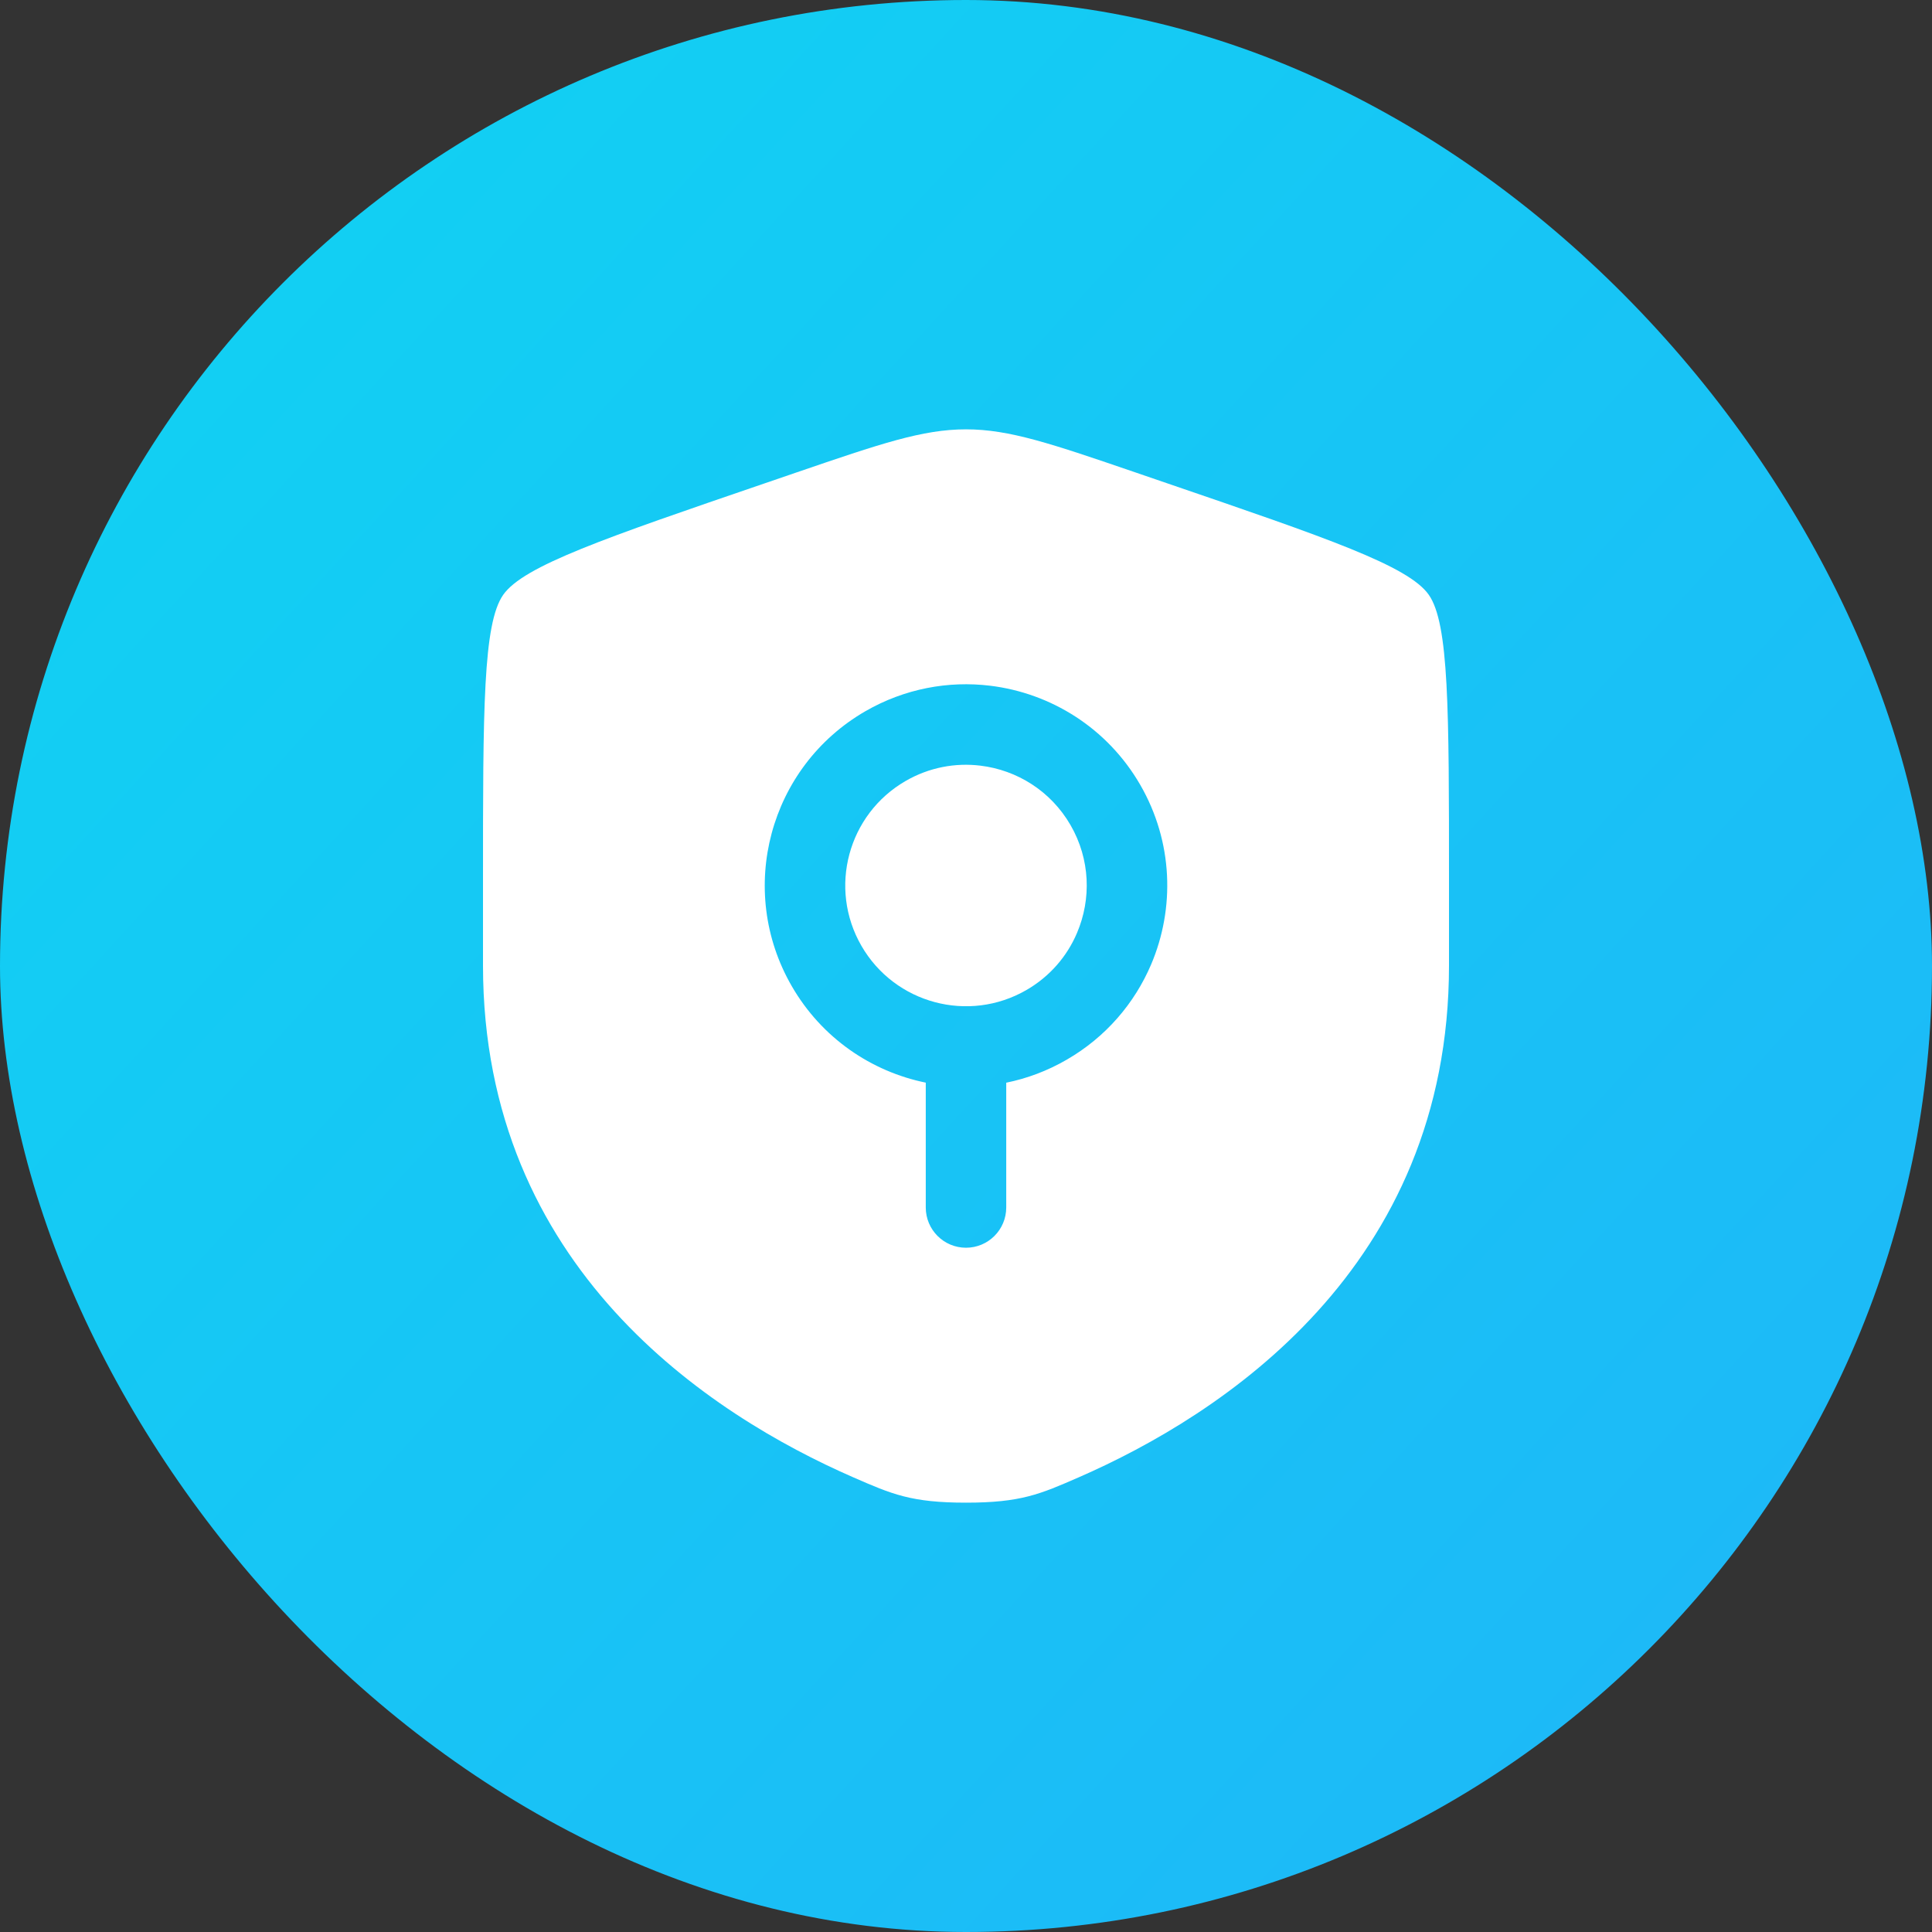
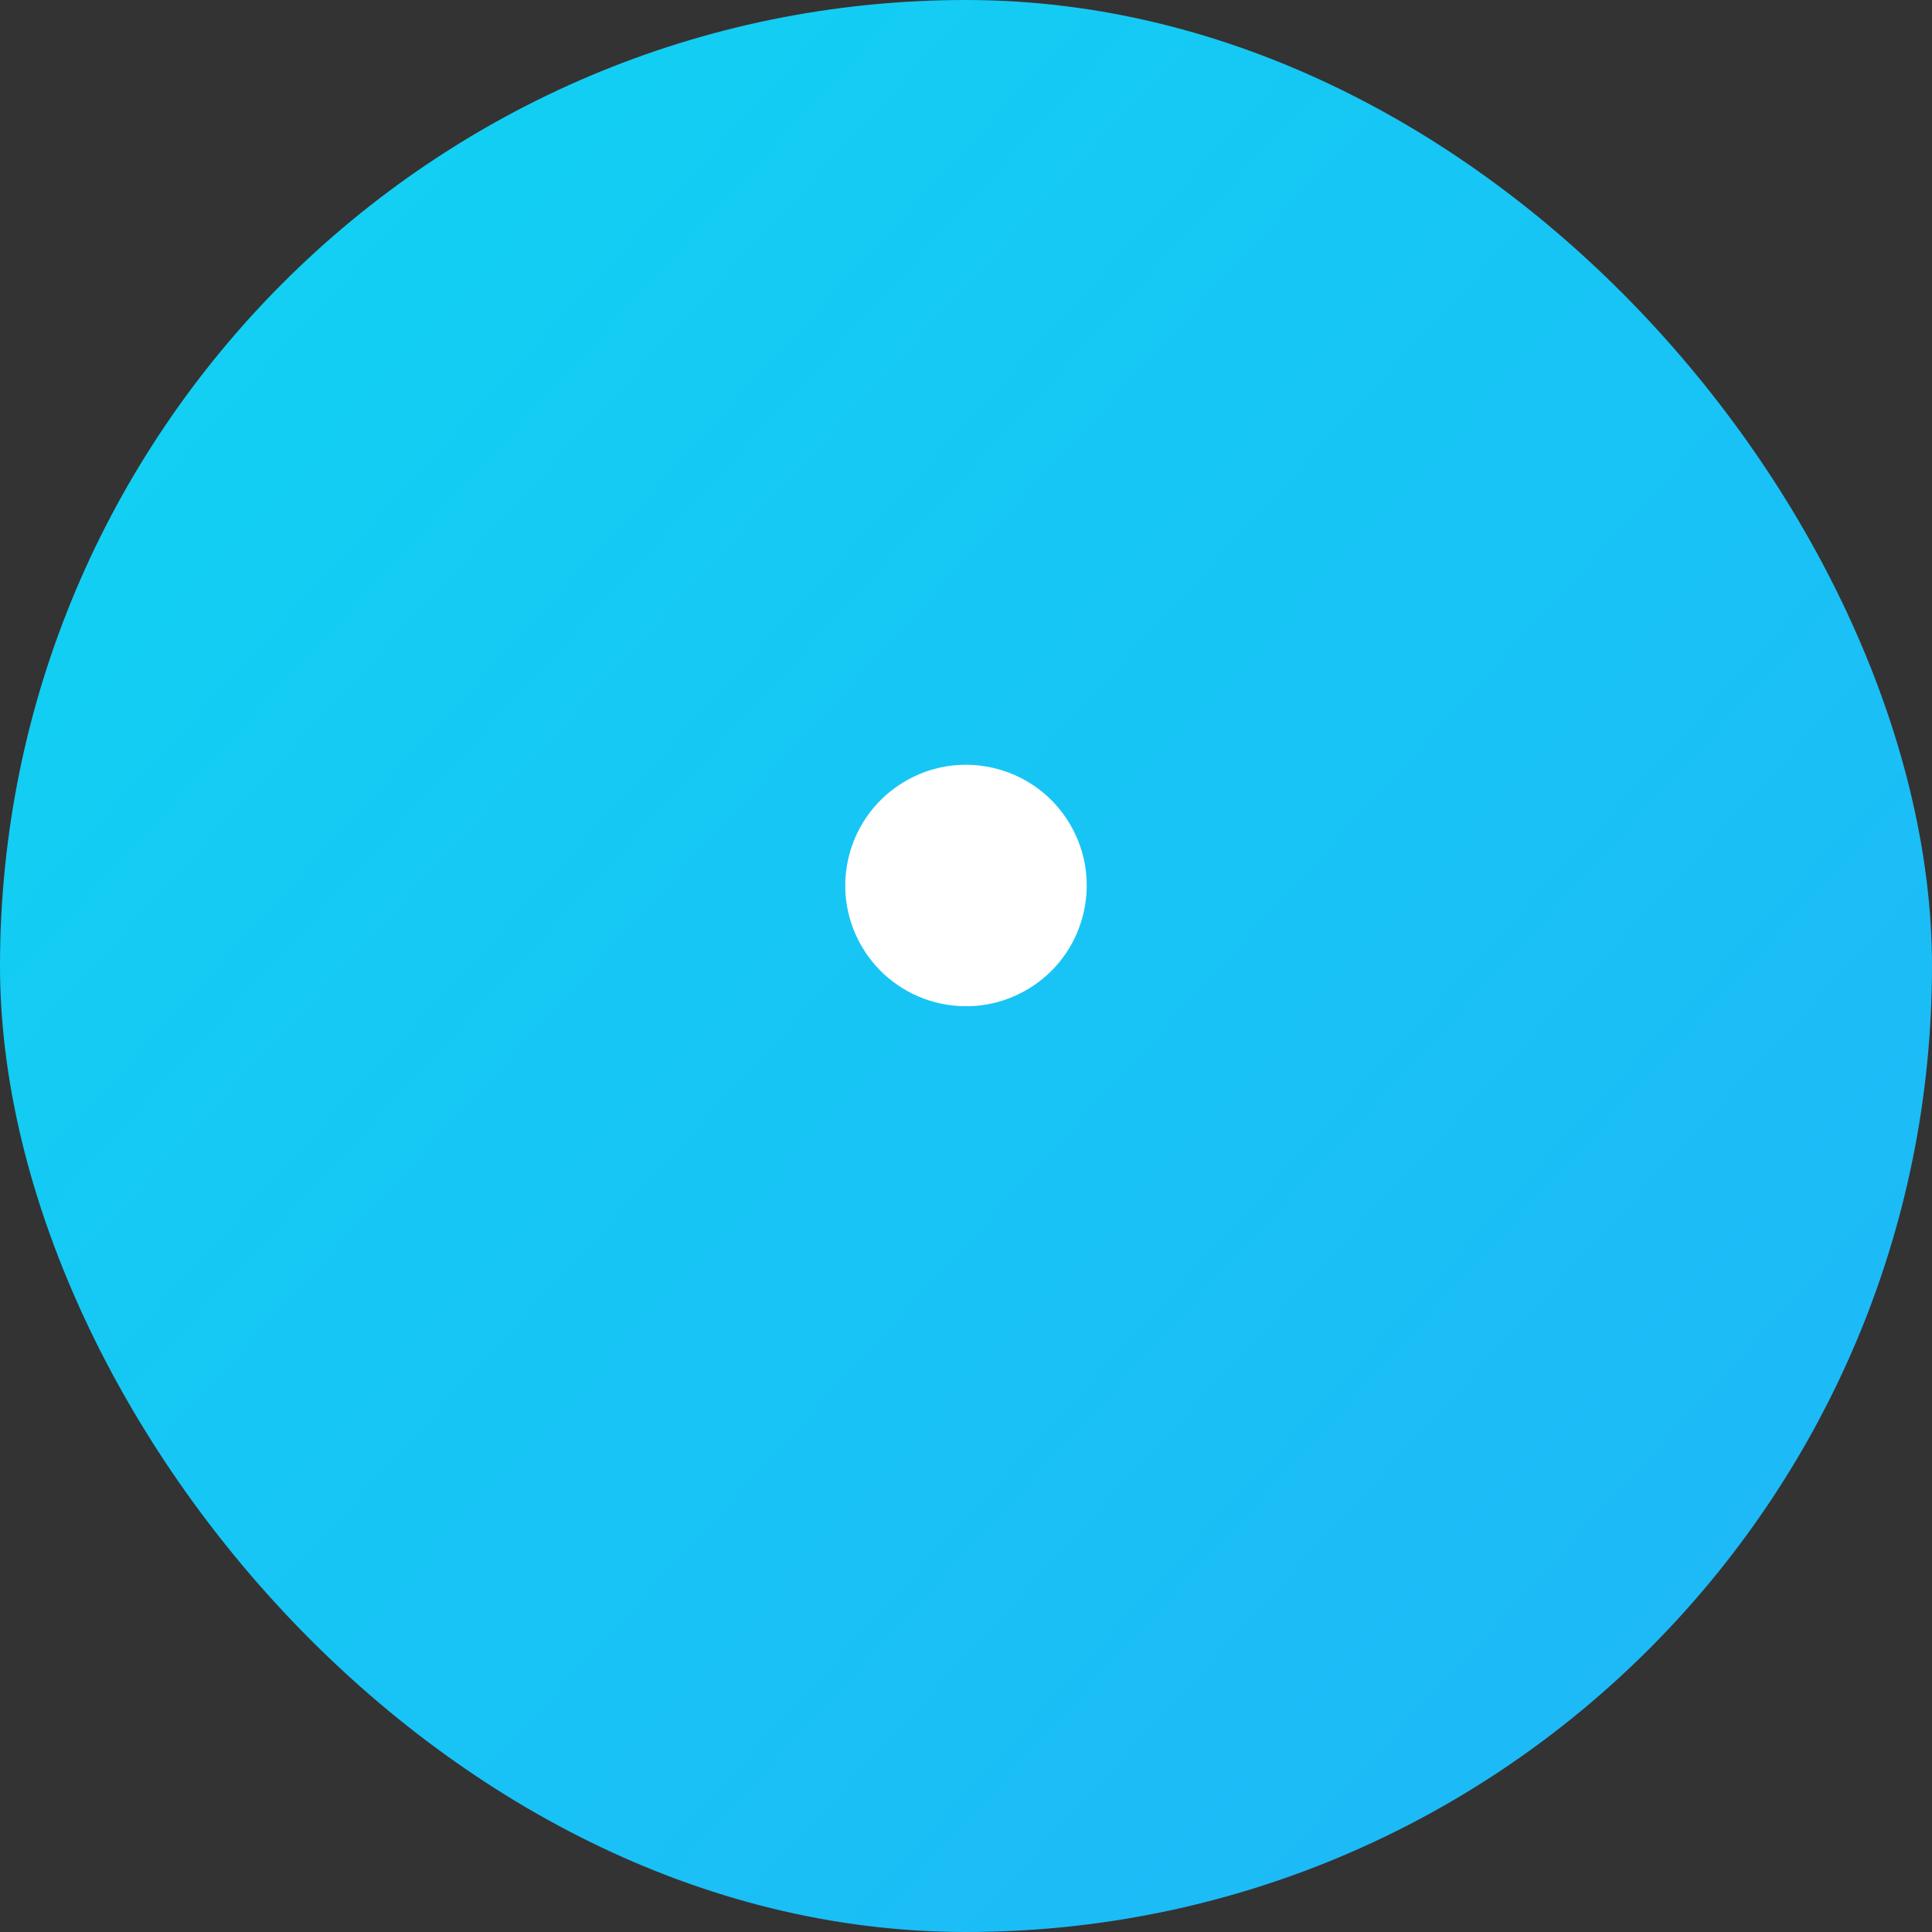
<svg xmlns="http://www.w3.org/2000/svg" width="40" height="40" viewBox="0 0 40 40" fill="none">
  <rect x="0" y="0" width="40" height="40" fill="#333333" stroke="none" />
  <rect width="40" height="40" rx="20" fill="url(#paint0_linear_465_156505)" />
  <path d="M18.75 16.169C19.238 15.887 19.78 15.789 20.298 15.852C21.054 15.943 21.756 16.376 22.165 17.084C22.573 17.791 22.597 18.615 22.298 19.316C22.094 19.797 21.738 20.216 21.25 20.498C20.054 21.188 18.526 20.779 17.835 19.583C17.145 18.388 17.555 16.859 18.75 16.169Z" fill="white" />
-   <path fill-rule="evenodd" clip-rule="evenodd" d="M10.419 12.314C10 12.911 10 14.688 10 18.241V19.99C10 26.255 14.71 29.295 17.665 30.586C18.467 30.936 18.867 31.111 20 31.111C21.133 31.111 21.533 30.936 22.335 30.586C25.29 29.295 30 26.255 30 19.99V18.241C30 14.688 30 12.911 29.581 12.314C29.161 11.716 27.491 11.144 24.15 10.001L23.514 9.783C21.772 9.187 20.901 8.889 20 8.889C19.099 8.889 18.228 9.187 16.486 9.783L15.85 10.001C12.509 11.144 10.839 11.716 10.419 12.314ZM20.499 14.197C19.634 14.092 18.728 14.257 17.917 14.725C15.924 15.876 15.242 18.424 16.392 20.416C17.012 21.491 18.04 22.185 19.167 22.415V25C19.167 25.46 19.54 25.833 20 25.833C20.46 25.833 20.833 25.46 20.833 25V22.416C21.262 22.329 21.684 22.172 22.083 21.941C22.895 21.473 23.49 20.771 23.832 19.97C24.327 18.808 24.29 17.431 23.608 16.25C22.926 15.069 21.753 14.349 20.499 14.197Z" fill="white" />
  <defs>
    <linearGradient id="paint0_linear_465_156505" x1="88.75" y1="82.5" x2="5.417" y2="6.25" gradientUnits="userSpaceOnUse">
      <stop stop-color="#3094FF" />
      <stop offset="1" stop-color="#12CFF3" />
    </linearGradient>
  </defs>
</svg>